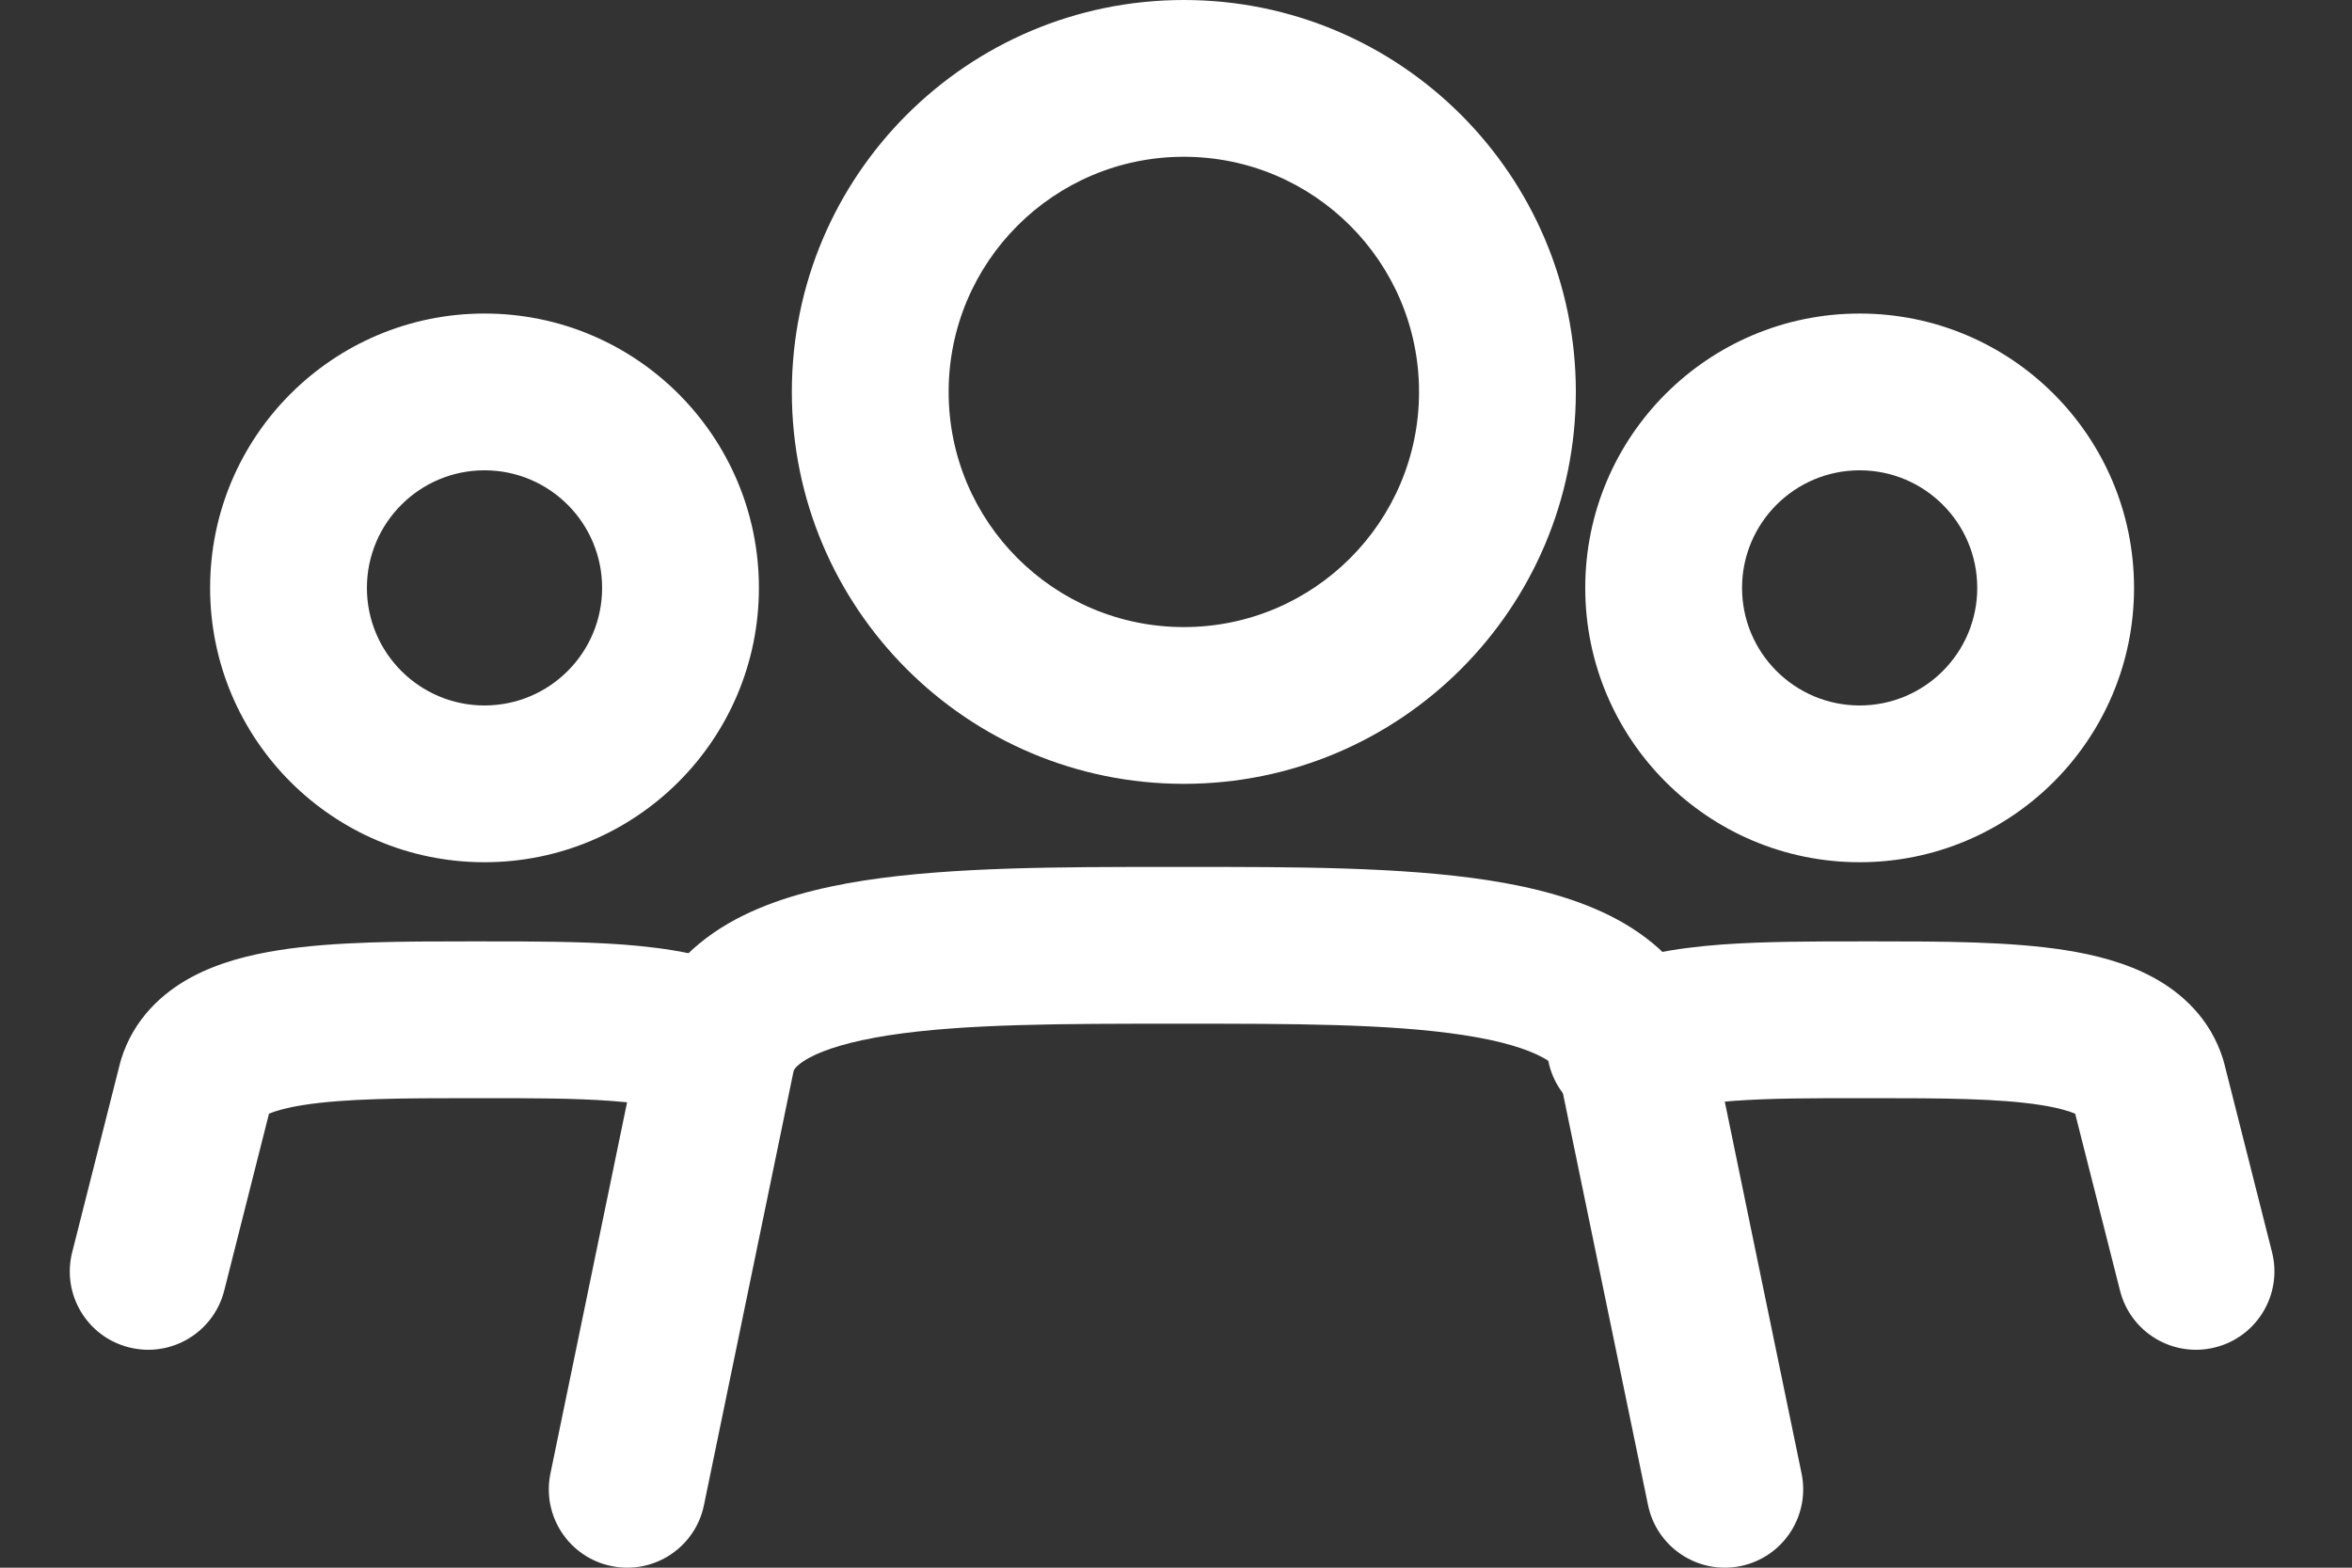
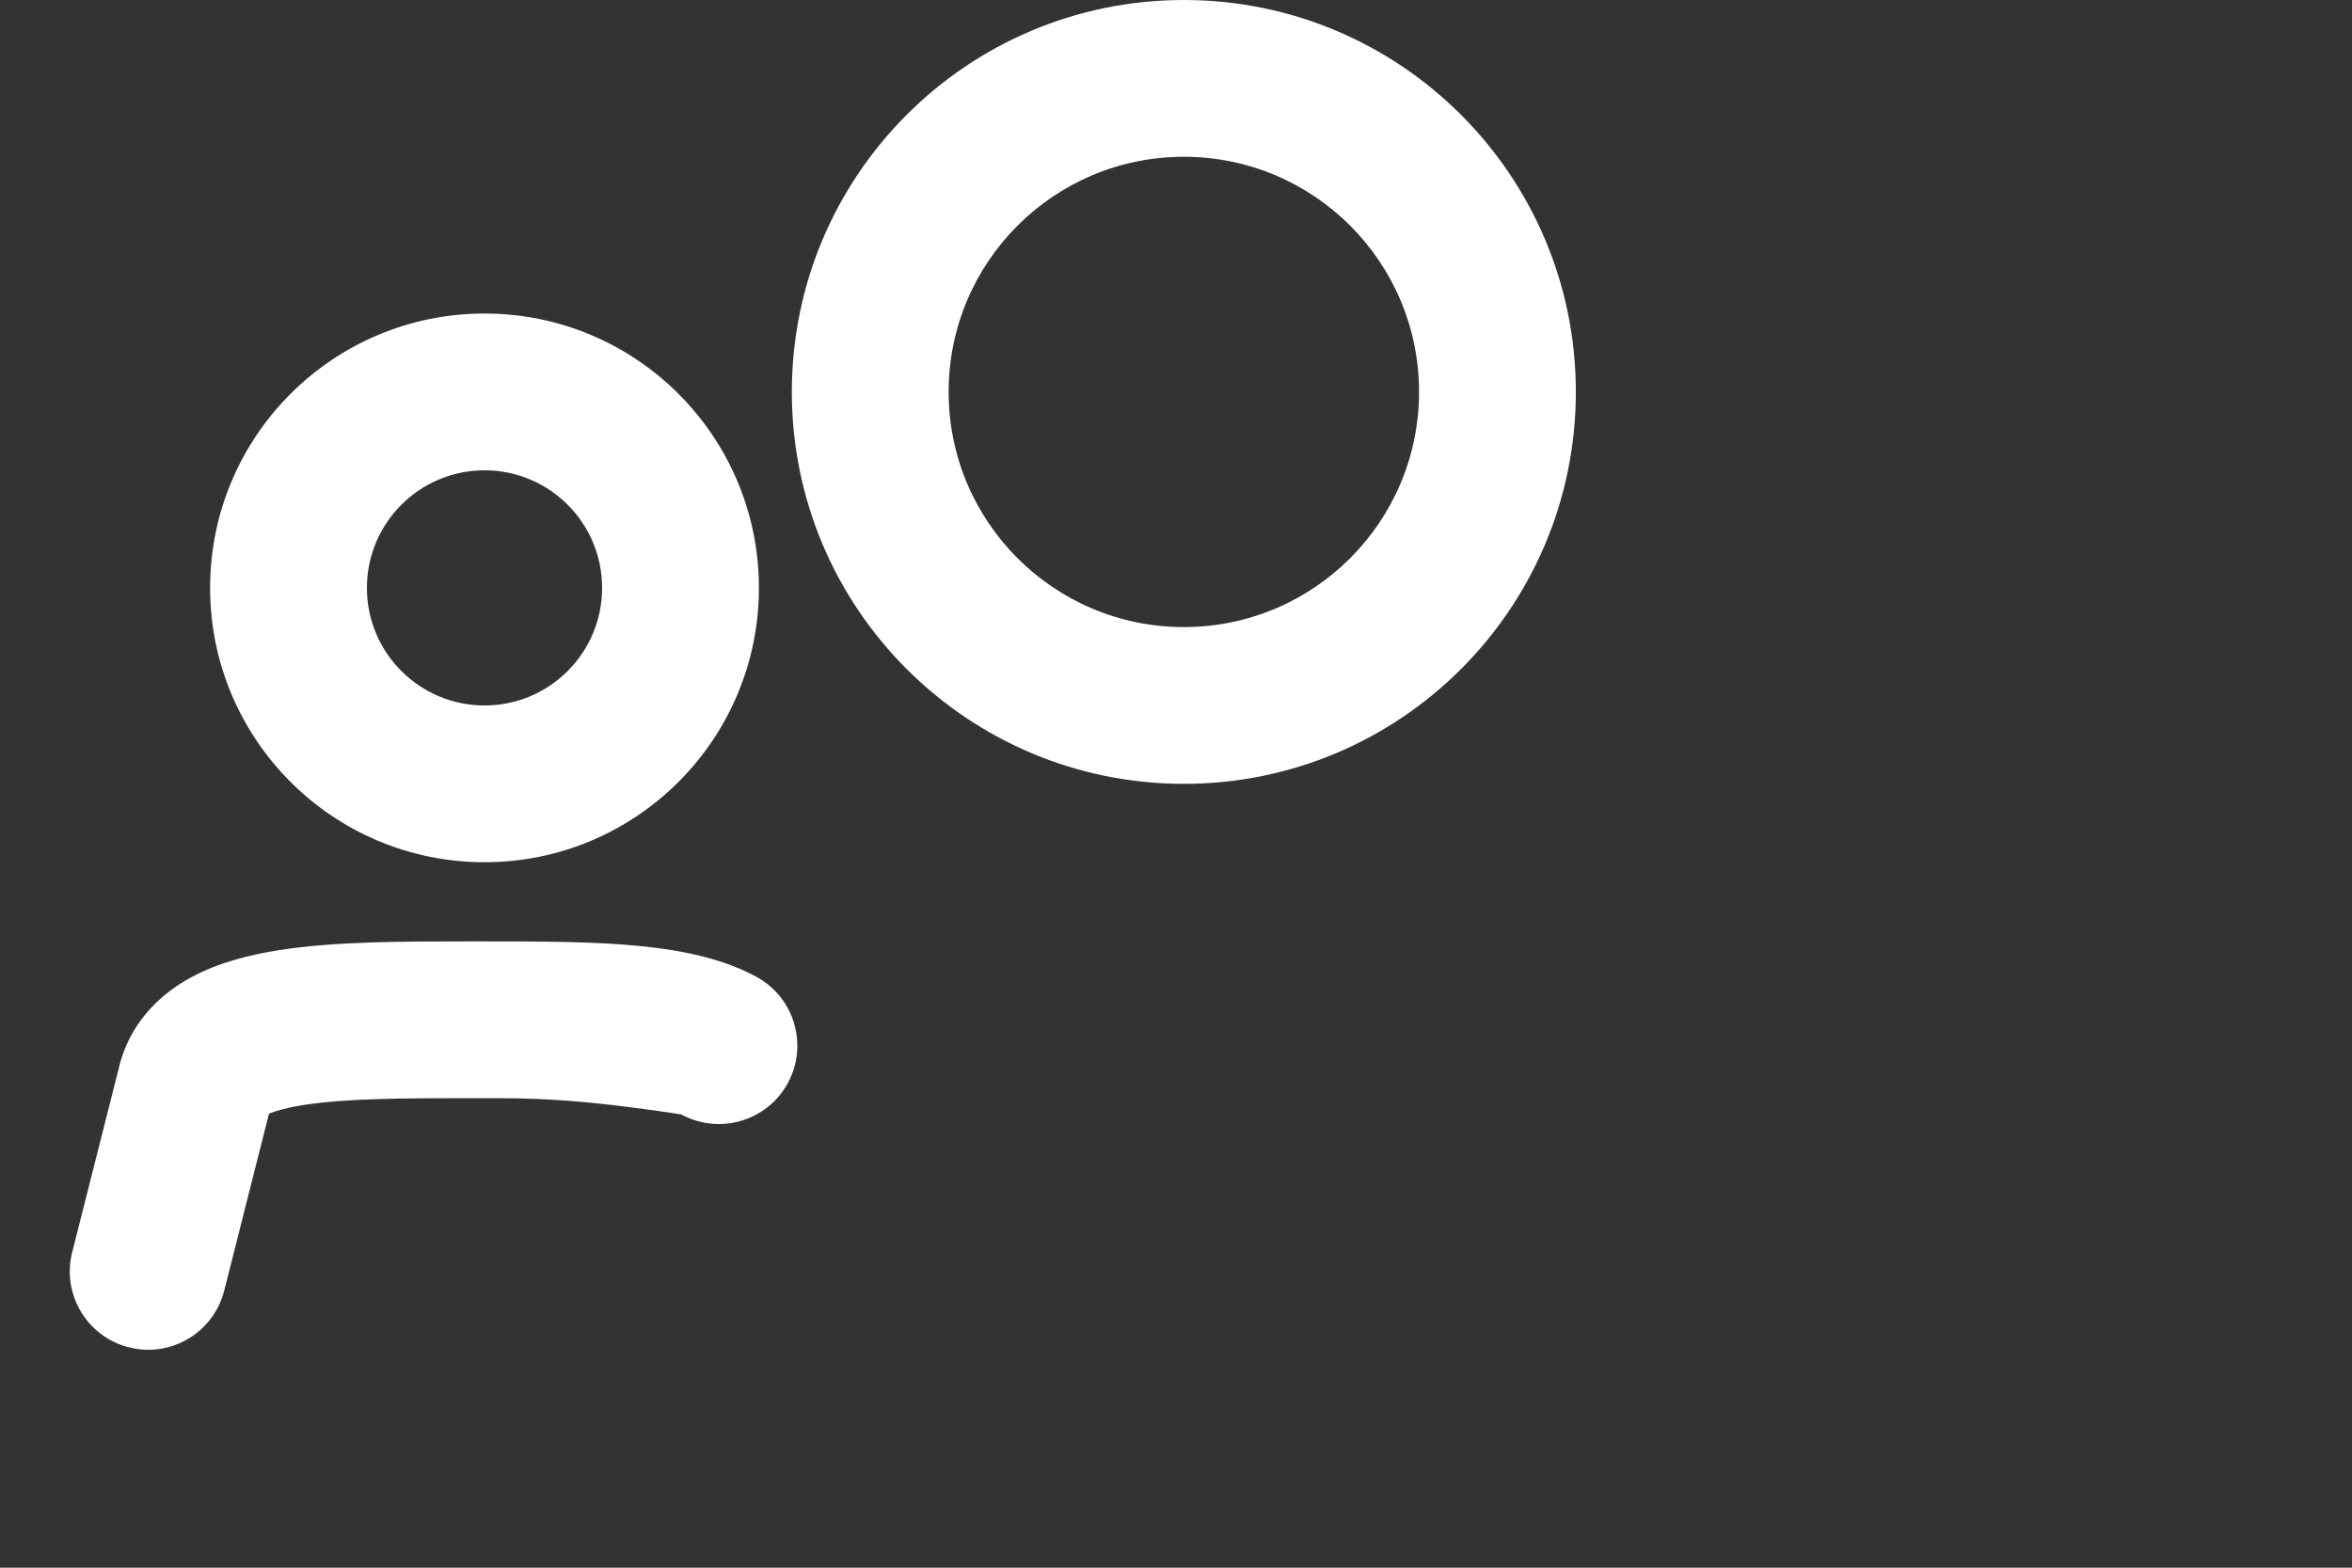
<svg xmlns="http://www.w3.org/2000/svg" width="30" height="20" viewBox="0 0 30 20" fill="none">
  <rect x="0" y="0" width="30" height="20" fill="#333333" stroke="none" />
-   <path fill-rule="evenodd" clip-rule="evenodd" d="M20.623 11.728C21.132 12.002 21.591 12.433 21.794 13.081C21.806 13.119 21.816 13.157 21.823 13.196L21.824 13.2L21.833 13.245L22.001 14.06C22.11 14.588 22.255 15.29 22.399 15.991L22.979 18.797L22 19L21.021 19.202L20.441 16.396C20.296 15.694 20.151 14.992 20.042 14.464L19.875 13.653C19.857 13.619 19.81 13.562 19.674 13.489C19.472 13.38 19.148 13.279 18.672 13.206C17.726 13.06 16.484 13.06 15.064 13.06L15 13.06C13.556 13.06 12.29 13.06 11.33 13.209C10.853 13.284 10.528 13.384 10.325 13.493C10.189 13.567 10.142 13.624 10.124 13.656L8.979 19.202C8.868 19.743 8.339 20.091 7.798 19.979C7.257 19.868 6.909 19.339 7.021 18.798L8.181 13.178C8.188 13.144 8.196 13.111 8.207 13.079C8.411 12.433 8.871 12.005 9.378 11.732C9.868 11.469 10.446 11.323 11.023 11.233C12.139 11.06 13.535 11.06 14.886 11.06C14.924 11.06 14.962 11.06 15 11.06C15.056 11.06 15.111 11.06 15.167 11.06C16.5 11.06 17.875 11.059 18.976 11.229C19.553 11.318 20.133 11.464 20.623 11.728ZM22 19L21.021 19.202C21.133 19.743 21.662 20.091 22.203 19.979C22.744 19.867 23.091 19.338 22.979 18.797L22 19Z" fill="white" />
  <path fill-rule="evenodd" clip-rule="evenodd" d="M15.1 2C13.443 2 12.1 3.343 12.1 5C12.1 6.657 13.443 8 15.1 8C16.757 8 18.1 6.657 18.1 5C18.1 3.343 16.757 2 15.1 2ZM10.1 5C10.1 2.239 12.339 0 15.1 0C17.862 0 20.1 2.239 20.1 5C20.1 7.761 17.862 10 15.1 10C12.339 10 10.1 7.761 10.1 5Z" fill="white" />
-   <path fill-rule="evenodd" clip-rule="evenodd" d="M7.942 12.05C8.497 12.092 9.139 12.183 9.651 12.463C10.135 12.729 10.312 13.337 10.047 13.821C9.781 14.305 9.174 14.482 8.689 14.217C8.581 14.157 8.313 14.083 7.793 14.045C7.324 14.01 6.778 14.01 6.161 14.01C6.131 14.01 6.101 14.01 6.07 14.01H6.01C5.132 14.01 4.406 14.013 3.867 14.098C3.646 14.133 3.508 14.175 3.431 14.208L2.86 16.465C2.724 17.001 2.18 17.325 1.645 17.189C1.109 17.054 0.785 16.51 0.921 15.975L1.531 13.565C1.535 13.547 1.54 13.529 1.546 13.512C1.706 12.997 2.071 12.667 2.439 12.468C2.79 12.278 3.189 12.18 3.556 12.122C4.268 12.01 5.147 12.01 5.955 12.01C5.973 12.01 5.992 12.01 6.01 12.01H6.07C6.11 12.01 6.149 12.01 6.189 12.01C6.779 12.01 7.395 12.01 7.942 12.05Z" fill="white" />
+   <path fill-rule="evenodd" clip-rule="evenodd" d="M7.942 12.05C8.497 12.092 9.139 12.183 9.651 12.463C10.135 12.729 10.312 13.337 10.047 13.821C9.781 14.305 9.174 14.482 8.689 14.217C7.324 14.01 6.778 14.01 6.161 14.01C6.131 14.01 6.101 14.01 6.07 14.01H6.01C5.132 14.01 4.406 14.013 3.867 14.098C3.646 14.133 3.508 14.175 3.431 14.208L2.86 16.465C2.724 17.001 2.18 17.325 1.645 17.189C1.109 17.054 0.785 16.51 0.921 15.975L1.531 13.565C1.535 13.547 1.54 13.529 1.546 13.512C1.706 12.997 2.071 12.667 2.439 12.468C2.79 12.278 3.189 12.18 3.556 12.122C4.268 12.01 5.147 12.01 5.955 12.01C5.973 12.01 5.992 12.01 6.01 12.01H6.07C6.11 12.01 6.149 12.01 6.189 12.01C6.779 12.01 7.395 12.01 7.942 12.05Z" fill="white" />
  <path fill-rule="evenodd" clip-rule="evenodd" d="M6.18 6C5.352 6 4.68 6.672 4.68 7.5C4.68 8.328 5.352 9 6.18 9C7.009 9 7.68 8.328 7.68 7.5C7.68 6.672 7.009 6 6.18 6ZM2.68 7.5C2.68 5.567 4.247 4 6.18 4C8.113 4 9.68 5.567 9.68 7.5C9.68 9.433 8.113 11 6.18 11C4.247 11 2.68 9.433 2.68 7.5Z" fill="white" />
-   <path fill-rule="evenodd" clip-rule="evenodd" d="M22.107 14.045C21.587 14.083 21.319 14.157 21.211 14.217C20.727 14.482 20.119 14.305 19.853 13.821C19.588 13.337 19.765 12.729 20.249 12.463C20.761 12.183 21.403 12.092 21.958 12.05C22.505 12.01 23.122 12.01 23.712 12.01C23.751 12.01 23.791 12.01 23.83 12.01H23.89C23.909 12.01 23.927 12.01 23.945 12.01C24.753 12.01 25.633 12.01 26.345 12.122C26.711 12.18 27.11 12.278 27.461 12.468C27.83 12.667 28.194 12.997 28.355 13.512C28.36 13.529 28.365 13.547 28.37 13.565L28.98 15.975C29.115 16.51 28.791 17.054 28.256 17.189C27.72 17.325 27.176 17.001 27.041 16.465L26.469 14.208C26.392 14.175 26.255 14.133 26.033 14.098C25.494 14.013 24.768 14.01 23.89 14.01H23.83C23.8 14.01 23.77 14.01 23.739 14.01C23.122 14.01 22.576 14.01 22.107 14.045Z" fill="white" />
-   <path fill-rule="evenodd" clip-rule="evenodd" d="M23.72 6C22.892 6 22.22 6.672 22.22 7.5C22.22 8.328 22.892 9 23.72 9C24.549 9 25.22 8.328 25.22 7.5C25.22 6.672 24.549 6 23.72 6ZM20.22 7.5C20.22 5.567 21.787 4 23.72 4C25.653 4 27.22 5.567 27.22 7.5C27.22 9.433 25.653 11 23.72 11C21.787 11 20.22 9.433 20.22 7.5Z" fill="white" />
</svg>